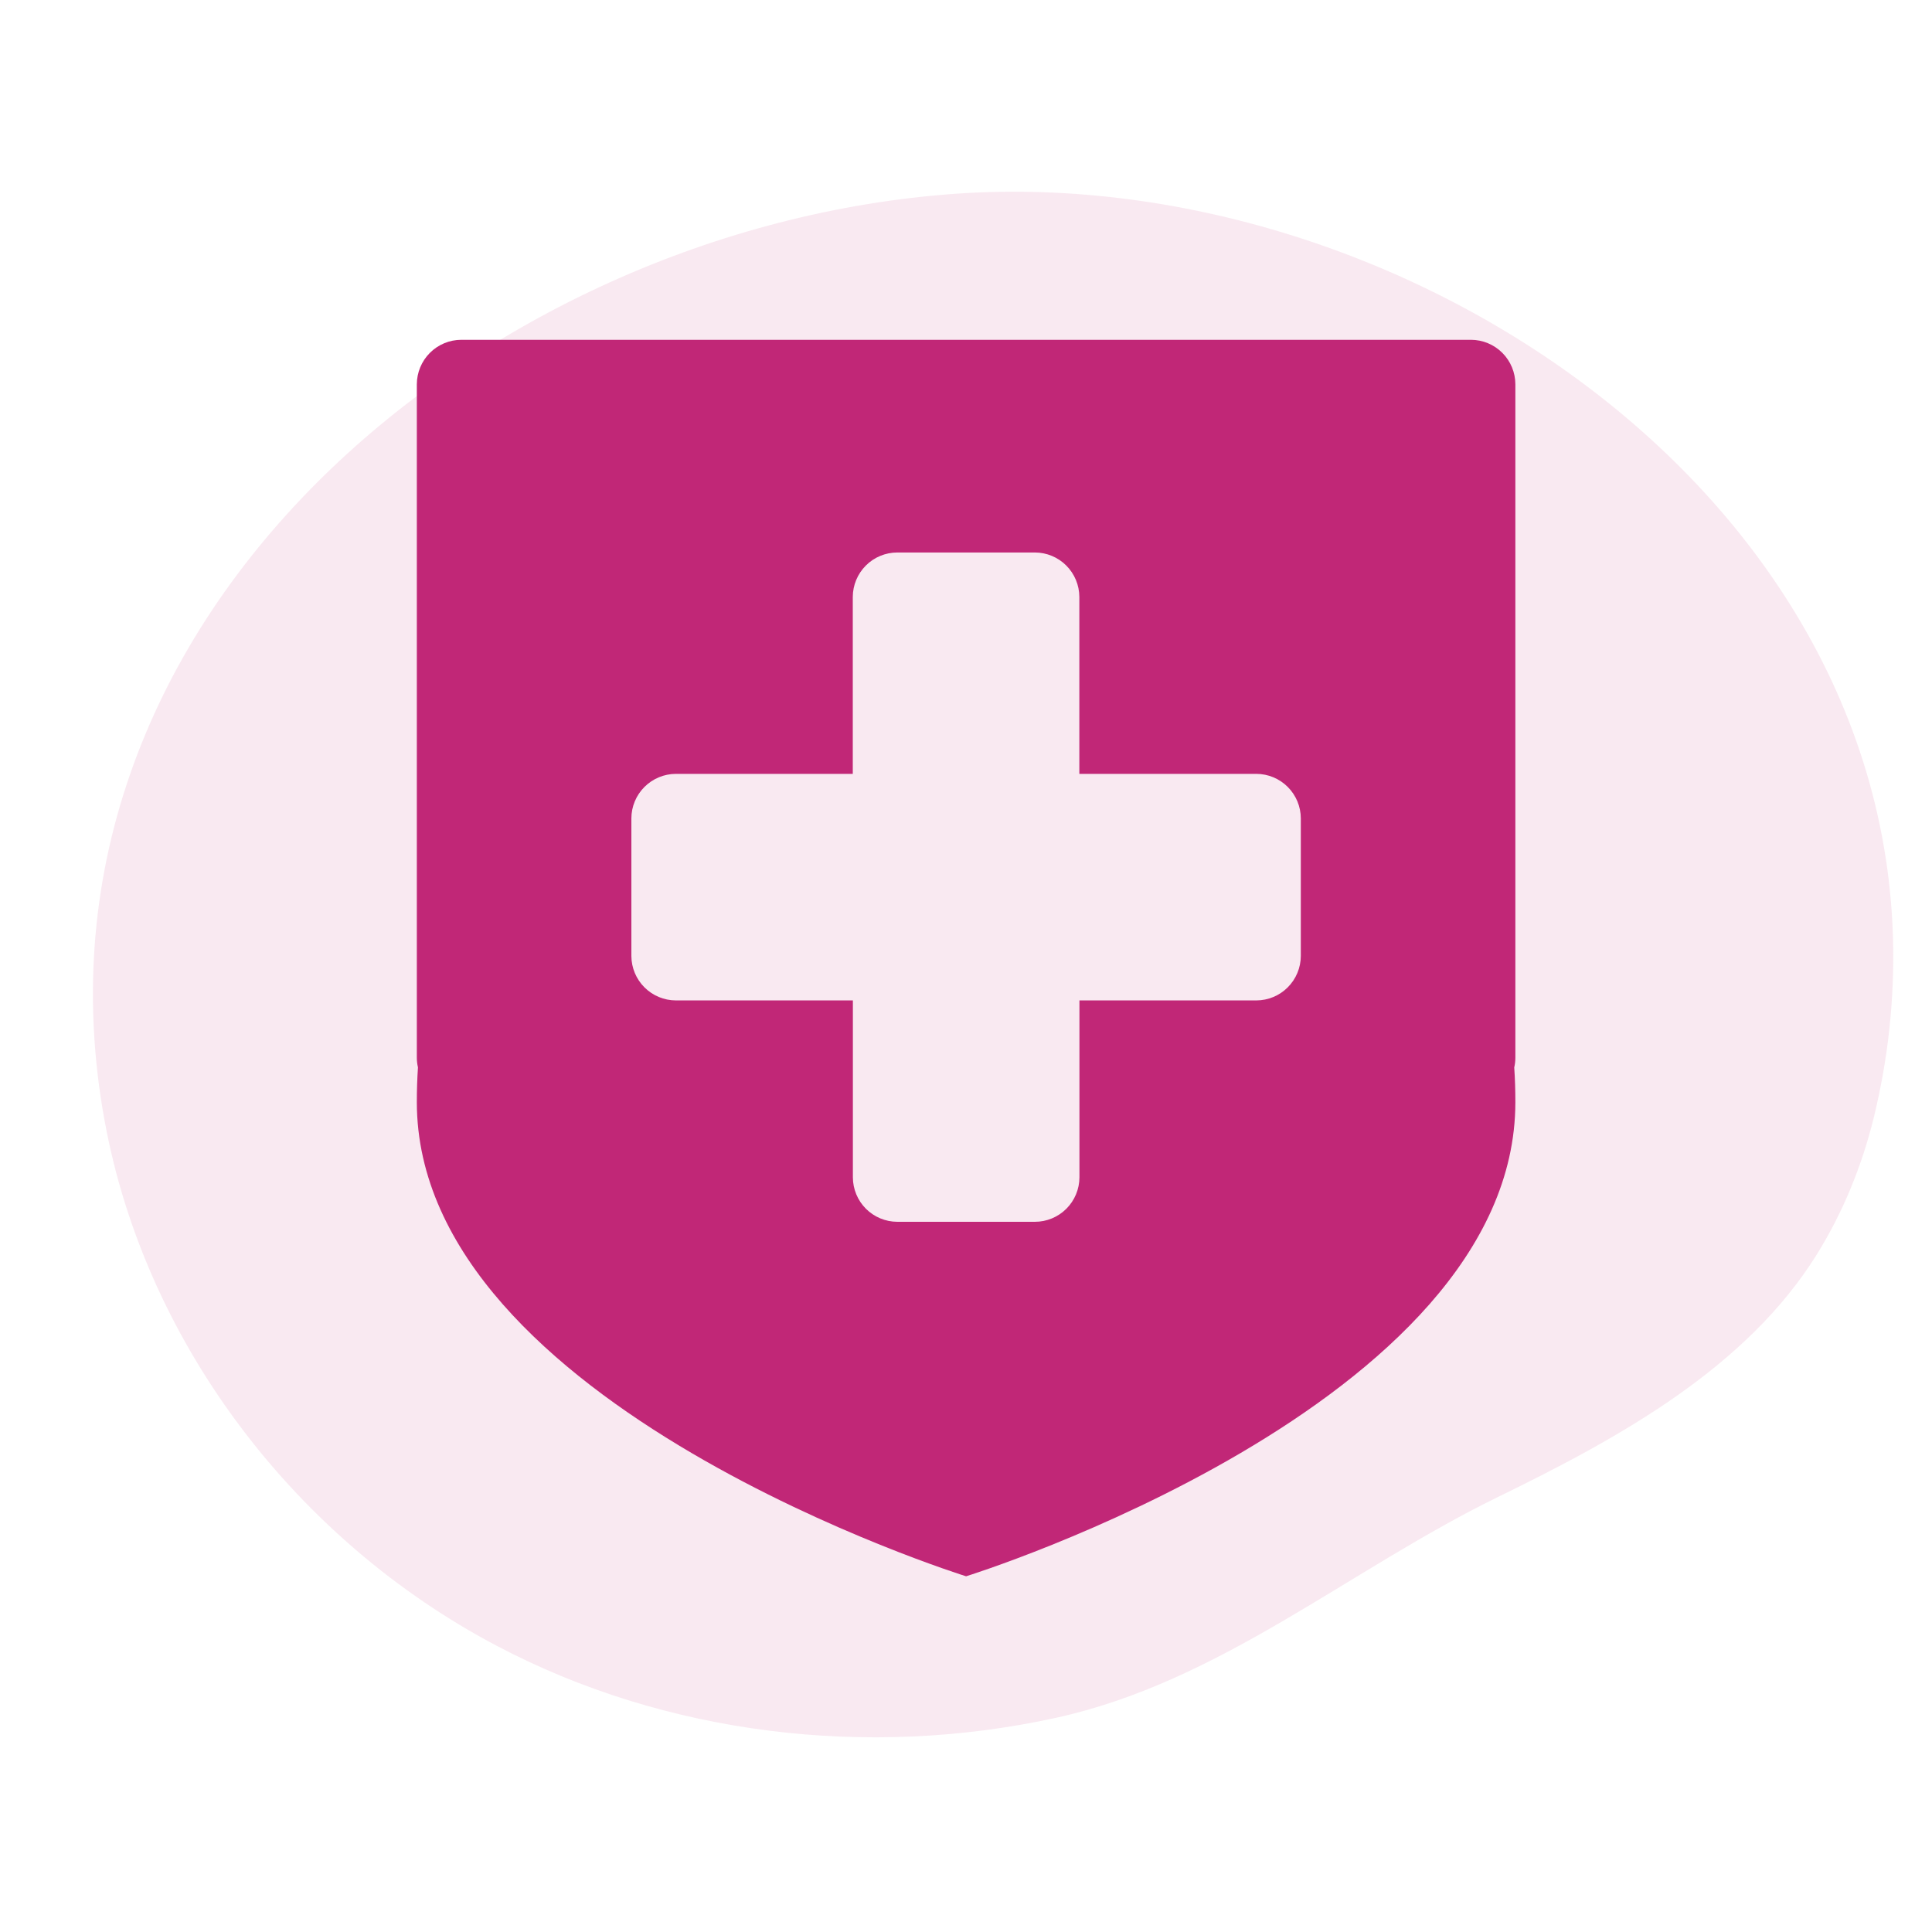
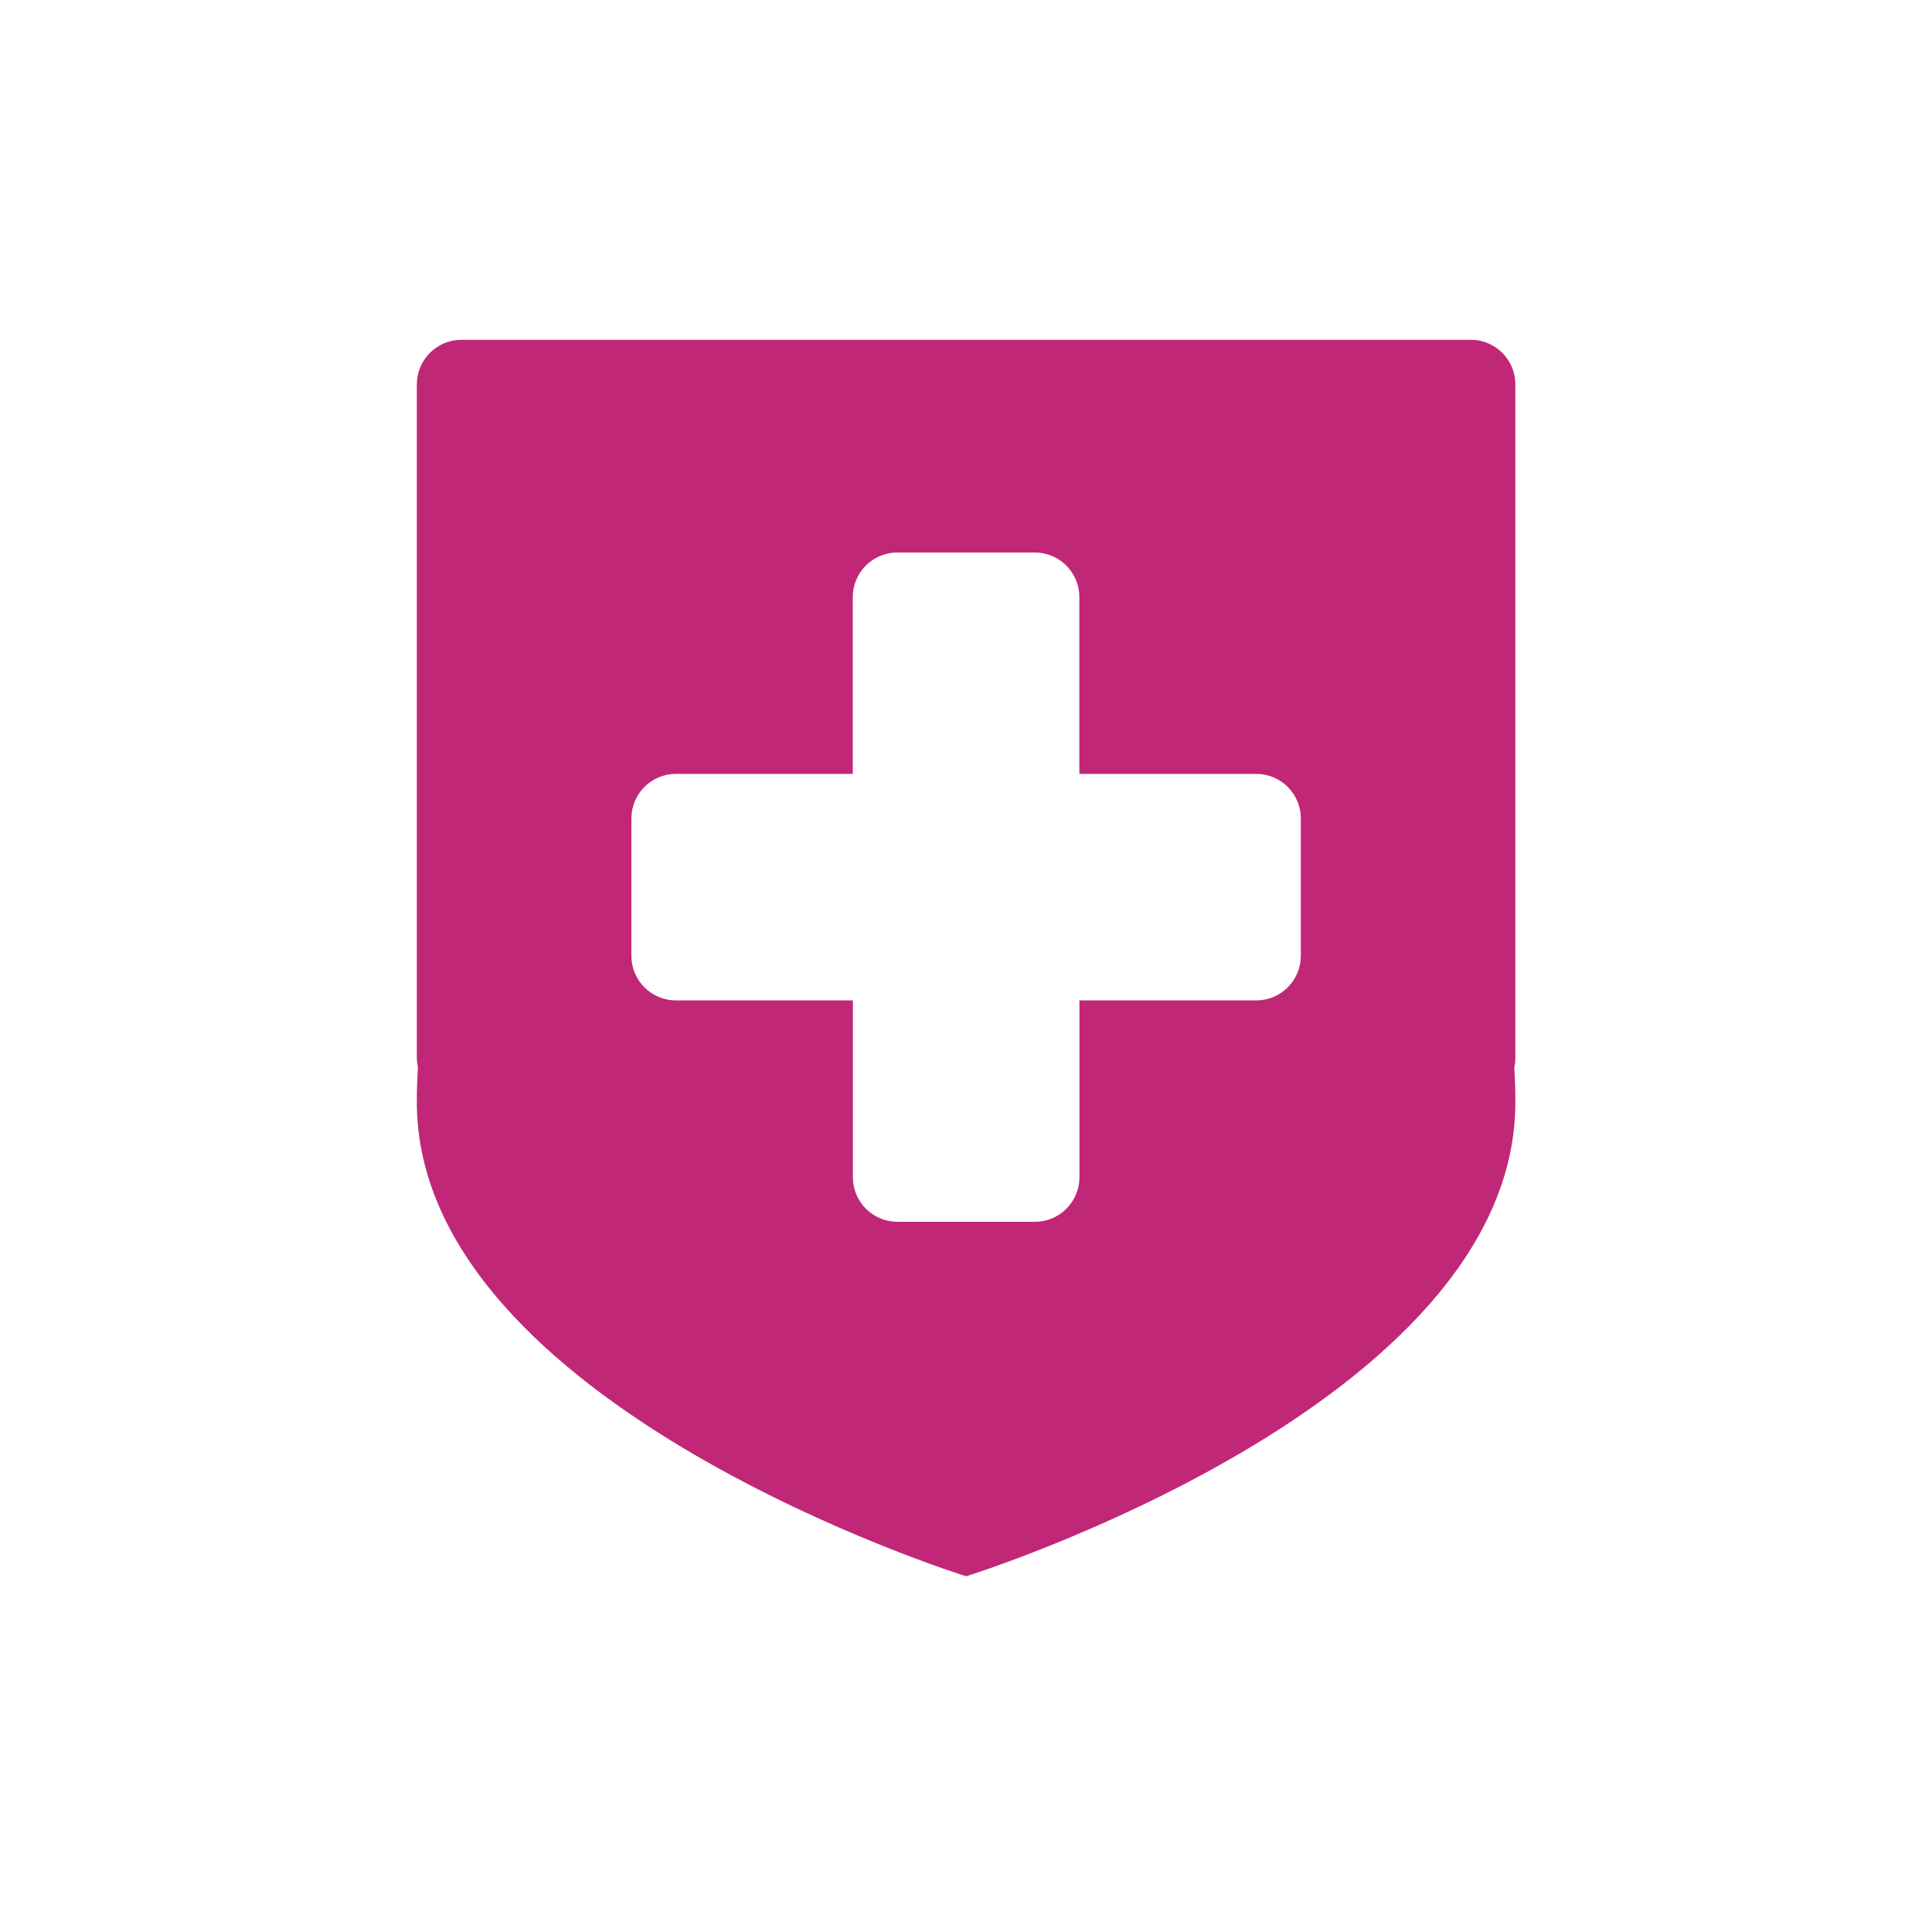
<svg xmlns="http://www.w3.org/2000/svg" width="60" height="60" viewBox="0 0 60 60" fill="none">
-   <path d="M15.419 51.108C9.199 47.826 4.637 41.808 3.312 35.137C0.163 19.284 15.007 7.049 29.681 6.017C44.048 5.007 60.385 16.252 58.673 31.983C58.575 32.882 58.417 33.775 58.205 34.654C57.837 36.175 57.245 37.639 56.417 38.967C54.235 42.463 50.353 44.621 46.56 46.471C41.881 48.752 37.893 52.232 32.787 53.35C26.955 54.627 20.671 53.88 15.419 51.108Z" fill="#C12777" fill-opacity="0.1" />
  <path d="M47.061 32.843C47.061 32.947 47.05 33.05 47.026 33.151C47.05 33.498 47.061 33.857 47.061 34.227C47.061 43.648 30.003 48.953 30.003 48.953C30.003 48.953 12.945 43.648 12.945 34.224C12.945 33.856 12.957 33.497 12.98 33.148C12.957 33.048 12.945 32.946 12.945 32.843V11.934C12.946 11.568 13.092 11.217 13.351 10.958C13.61 10.699 13.961 10.553 14.327 10.553H45.68C46.046 10.553 46.397 10.699 46.656 10.958C46.915 11.217 47.06 11.568 47.061 11.934V32.843ZM40.398 25.415C40.397 25.049 40.251 24.698 39.992 24.439C39.734 24.18 39.383 24.034 39.017 24.033H33.52V18.536C33.518 18.171 33.372 17.822 33.114 17.563C32.856 17.305 32.506 17.159 32.141 17.158H27.866C27.499 17.159 27.148 17.304 26.89 17.563C26.631 17.822 26.485 18.173 26.484 18.539V24.033H20.99C20.624 24.034 20.273 24.18 20.014 24.439C19.755 24.698 19.609 25.049 19.608 25.415V29.69C19.61 30.056 19.756 30.406 20.015 30.664C20.274 30.923 20.624 31.068 20.99 31.069H26.487V36.563C26.488 36.928 26.633 37.279 26.891 37.538C27.15 37.797 27.5 37.943 27.866 37.944H32.141C32.507 37.944 32.858 37.798 33.117 37.539C33.376 37.28 33.522 36.929 33.523 36.563V31.069H39.017C39.383 31.068 39.734 30.922 39.992 30.663C40.251 30.404 40.397 30.053 40.398 29.687V25.415Z" fill="#C12777" />
</svg>